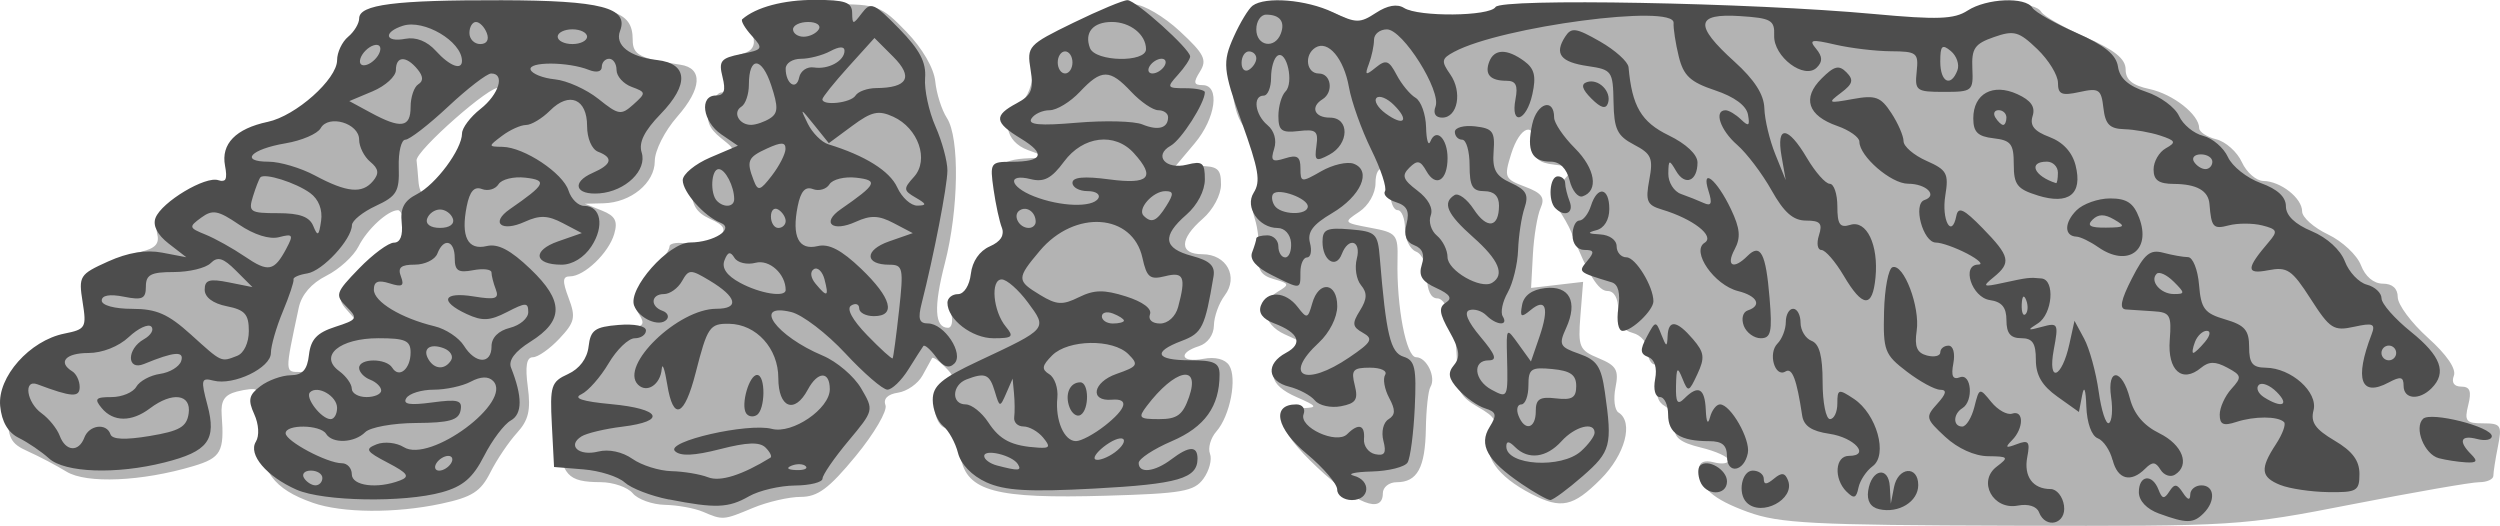
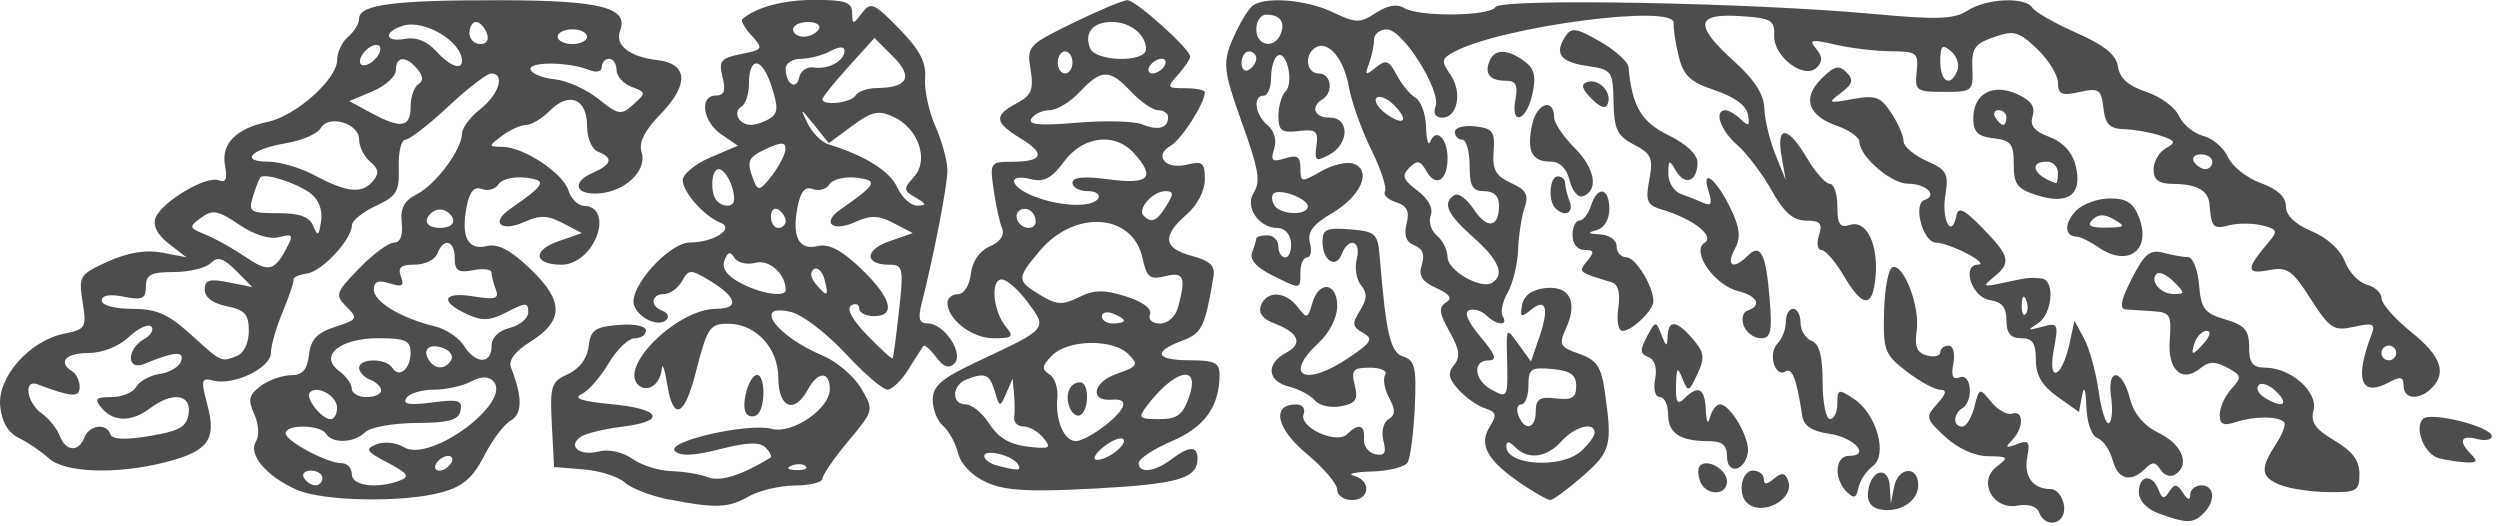
<svg xmlns="http://www.w3.org/2000/svg" xmlns:ns1="http://www.inkscape.org/namespaces/inkscape" xmlns:ns2="http://sodipodi.sourceforge.net/DTD/sodipodi-0.dtd" width="89.943mm" height="18.92mm" viewBox="0 0 89.943 18.92" version="1.1" id="svg84" ns1:version="0.92.4 (unknown)" ns2:docname="Farm-Normal.svg">
  <defs id="defs78" />
  <ns2:namedview id="base" pagecolor="#ffffff" bordercolor="#666666" borderopacity="1.0" ns1:pageopacity="0.0" ns1:pageshadow="2" ns1:zoom="1.4" ns1:cx="250.9483" ns1:cy="-76.712774" ns1:document-units="mm" ns1:current-layer="layer1" showgrid="false" fit-margin-top="0" fit-margin-left="0" fit-margin-right="0" fit-margin-bottom="0" ns1:window-width="1600" ns1:window-height="810" ns1:window-x="0" ns1:window-y="33" ns1:window-maximized="1" />
  <g ns1:label="Layer 1" ns1:groupmode="layer" id="layer1" transform="translate(106.084,-109.616)">
-     <path style="fill:#b3b3b3;stroke-width:0.265" d="m -43.196,128.038 c -1.283,-0.469 -1.746,-0.883 -1.754,-1.566 -0.003,-0.232 0.186,-0.312 0.525,-0.223 0.291,0.076 0.529,0.042 0.529,-0.075 0,-0.117 -0.446,-0.322 -0.992,-0.455 -0.751,-0.183 -0.981,-0.365 -0.944,-0.754 0.026,-0.282 -0.133,-0.613 -0.353,-0.737 -0.266,-0.149 -0.347,-0.437 -0.241,-0.86 0.09,-0.36 0.043,-0.636 -0.11,-0.636 -0.148,0 -0.27,-0.224 -0.27,-0.498 0,-0.276 -0.236,-0.56 -0.529,-0.637 -0.358,-0.093 -0.529,-0.361 -0.529,-0.825 0,-0.424 -0.147,-0.686 -0.384,-0.686 -0.334,0 -0.686,-0.57 -1.305,-2.117 -0.087,-0.218 -0.304,-0.598 -0.48,-0.844 -0.261,-0.364 -0.232,-0.546 0.154,-0.972 0.463,-0.511 0.455,-0.527 -0.276,-0.611 -0.585,-0.067 -0.746,-0.218 -0.73,-0.681 0.032,-0.904 -0.517,-0.711 -0.831,0.292 -0.263,0.842 -0.238,0.903 0.497,1.18 0.61,0.23 0.729,0.393 0.562,0.766 -0.117,0.261 -0.242,1.014 -0.278,1.675 l -0.065,1.201 0.936,-0.109 0.936,-0.109 -0.097,1.218 c -0.09,1.128 -0.041,1.241 0.657,1.53 0.64,0.265 0.731,0.424 0.605,1.053 -0.082,0.408 -0.033,0.812 0.108,0.899 0.554,0.342 0.238,1.521 -0.644,2.402 -0.99,0.99 -1.42,1.082 -2.488,0.53 -1.243,-0.643 -1.764,-1.396 -1.447,-2.091 0.241,-0.528 0.178,-0.663 -0.488,-1.045 -0.607,-0.349 -0.761,-0.618 -0.747,-1.31 0.027,-1.372 -0.306,-2.592 -0.707,-2.592 -0.228,0 -0.367,-0.289 -0.367,-0.765 0,-0.436 -0.171,-0.831 -0.397,-0.918 -0.218,-0.084 -0.397,-0.454 -0.397,-0.822 0,-0.368 -0.119,-0.67 -0.265,-0.67 -0.146,0 -0.265,-0.291 -0.265,-0.646 0,-0.355 -0.119,-0.719 -0.265,-0.809 -0.149,-0.092 -0.265,0.119 -0.265,0.481 0,0.372 -0.248,0.809 -0.586,1.034 -0.576,0.383 -0.57,0.392 0.407,0.575 0.94,0.176 0.992,0.238 0.971,1.165 -0.037,1.671 0.312,3.492 0.669,3.492 0.381,0 0.729,0.725 0.514,1.072 -0.078,0.127 -0.152,0.801 -0.163,1.497 -0.023,1.406 -0.308,1.928 -1.051,1.928 -0.273,0 -0.497,0.179 -0.497,0.397 0,0.763 -0.957,0.387 -2.354,-0.925 -1.469,-1.379 -1.637,-2.099 -0.499,-2.139 0.521,-0.019 0.486,-0.073 -0.256,-0.398 -0.997,-0.436 -1.098,-0.972 -0.29,-1.537 l 0.57,-0.399 -0.702,-0.32 c -0.802,-0.365 -0.922,-1.137 -0.239,-1.54 0.421,-0.249 0.407,-0.289 -0.149,-0.445 -0.465,-0.131 -0.596,-0.338 -0.547,-0.864 0.035,-0.381 -0.029,-0.972 -0.142,-1.314 -0.118,-0.355 -0.094,-0.735 0.056,-0.885 0.268,-0.268 -0.049,-1.921 -0.472,-2.462 -0.476,-0.608 -0.57,-2.466 -0.164,-3.251 0.635,-1.227 2.022,-1.48 3.708,-0.676 0.837,0.399 0.975,0.401 1.552,0.023 0.412,-0.27 0.765,-0.332 1.009,-0.178 0.519,0.329 2.987,0.306 3.323,-0.03 0.332,-0.332 9.446,-0.177 13.589,0.231 2.304,0.227 2.878,0.209 3.364,-0.106 0.684,-0.443 2.084,-0.504 2.333,-0.101 0.095,0.153 0.816,0.563 1.603,0.911 1.035,0.458 1.431,0.777 1.431,1.156 0,0.376 0.242,0.575 0.86,0.707 0.846,0.181 1.786,0.921 1.786,1.406 0,0.136 0.277,0.317 0.616,0.402 0.339,0.085 0.753,0.455 0.92,0.822 0.167,0.367 0.515,0.672 0.773,0.676 0.624,0.011 1.395,0.617 1.395,1.096 0,0.212 0.419,0.585 0.932,0.829 0.513,0.244 1.045,0.743 1.184,1.107 0.154,0.406 0.459,0.663 0.788,0.663 0.343,0 0.536,0.174 0.536,0.486 0,0.267 0.488,0.924 1.085,1.46 0.677,0.608 1.028,1.121 0.934,1.366 -0.094,0.245 0.007,0.392 0.267,0.392 0.313,0 0.376,0.165 0.251,0.661 -0.146,0.581 -0.081,0.661 0.534,0.661 0.642,0 0.686,0.068 0.534,0.827 -0.091,0.455 -0.165,0.931 -0.165,1.058 0,0.127 -0.228,0.232 -0.507,0.232 -0.279,0 -2.332,0.357 -4.564,0.794 -3.998,0.782 -4.178,0.793 -12.26,0.771 -7.159,-0.02 -8.365,-0.083 -9.487,-0.493 z m -37.609,-0.013 c -0.291,-0.125 -0.902,-0.236 -1.357,-0.246 -0.455,-0.01 -0.976,-0.197 -1.157,-0.415 -0.181,-0.218 -0.702,-0.399 -1.157,-0.401 -1.188,-0.006 -1.395,-0.233 -1.558,-1.714 -0.155,-1.406 0.116,-2.251 0.722,-2.251 0.207,0 0.407,-0.321 0.454,-0.728 0.073,-0.631 0.215,-0.738 1.068,-0.809 0.882,-0.073 0.953,-0.132 0.681,-0.568 -0.25,-0.401 -0.179,-0.634 0.404,-1.328 0.389,-0.463 0.708,-0.948 0.708,-1.079 0,-0.131 0.334,-0.171 0.742,-0.089 0.475,0.095 0.855,0.013 1.056,-0.23 0.253,-0.305 0.187,-0.436 -0.346,-0.679 -0.493,-0.225 -0.659,-0.504 -0.659,-1.108 0,-0.486 0.158,-0.857 0.397,-0.932 1.308,-0.408 1.276,-0.367 0.655,-0.87 -0.432,-0.35 -0.54,-0.632 -0.406,-1.056 0.101,-0.318 0.295,-0.579 0.43,-0.579 0.136,0 0.247,-0.284 0.247,-0.631 0,-0.401 0.186,-0.679 0.512,-0.764 0.351,-0.092 0.47,-0.294 0.379,-0.642 -0.188,-0.719 0.88,-1.138 2.904,-1.138 1.564,0 1.705,0.054 2.612,0.992 0.576,0.597 0.99,1.308 1.038,1.786 0.044,0.437 0.232,1.029 0.419,1.316 0.463,0.713 0.426,3.298 -0.074,5.227 -0.407,1.571 -0.37,2.321 0.115,2.321 0.136,0 0.186,-0.238 0.11,-0.529 -0.096,-0.368 -0.008,-0.529 0.289,-0.529 0.279,0 0.428,-0.228 0.428,-0.655 0,-0.397 0.247,-0.817 0.626,-1.066 0.575,-0.377 0.607,-0.511 0.396,-1.643 -0.254,-1.357 -0.072,-1.636 1.095,-1.68 l 0.661,-0.025 -0.728,-0.266 c -0.838,-0.306 -0.981,-1.169 -0.279,-1.682 0.261,-0.191 0.455,-0.701 0.463,-1.22 0.012,-0.718 0.131,-0.908 0.61,-0.976 0.327,-0.046 0.595,-0.201 0.595,-0.344 0,-0.336 1.657,-1.029 2.439,-1.019 0.332,0.004 1.068,0.438 1.635,0.965 0.88,0.817 0.986,1.03 0.725,1.448 -0.247,0.395 -0.229,0.49 0.093,0.49 0.637,0 0.474,1.193 -0.286,2.096 l -0.685,0.814 h 0.817 c 0.696,0 0.817,0.099 0.817,0.663 0,0.378 -0.285,0.911 -0.661,1.238 -0.843,0.733 -0.847,1.273 -0.009,1.273 0.871,0 1.31,0.813 0.801,1.485 -0.208,0.275 -0.382,0.759 -0.387,1.077 -0.005,0.34 -0.226,0.646 -0.538,0.745 -0.775,0.246 -0.646,0.611 0.16,0.456 0.423,-0.081 0.781,0.01 0.926,0.235 0.296,0.461 0.034,1.818 -0.46,2.379 -0.206,0.234 -0.309,0.594 -0.229,0.801 0.079,0.207 -0.027,0.611 -0.236,0.898 -0.334,0.458 -0.762,0.533 -3.504,0.612 -3.98,0.115 -5.001,-0.156 -5.233,-1.39 -0.093,-0.494 -0.344,-0.966 -0.558,-1.048 -0.506,-0.194 -0.506,-1.461 2.64e-4,-1.655 0.341,-0.131 0.34,-0.2 -0.013,-0.552 -0.221,-0.221 -0.427,-0.359 -0.456,-0.305 -0.029,0.054 -0.185,0.336 -0.345,0.627 -0.16,0.291 -0.556,0.568 -0.88,0.616 -0.37,0.055 -0.537,0.221 -0.45,0.449 0.076,0.199 -0.405,1.023 -1.071,1.831 -0.962,1.169 -1.367,1.469 -1.979,1.469 -0.423,0 -1.197,0.179 -1.72,0.397 -1.067,0.446 -1.08,0.447 -1.811,0.132 z m -14.023,-0.319 c -1.421,-0.497 -1.891,-1.138 -1.925,-2.625 -0.017,-0.742 -0.072,-1.39 -0.123,-1.441 -0.051,-0.051 -0.36,-0.022 -0.688,0.064 -0.447,0.117 -0.583,0.329 -0.544,0.849 0.099,1.317 -0.021,1.534 -1.02,1.833 -1.85,0.553 -3.844,0.64 -4.564,0.199 -0.364,-0.223 -0.989,-0.552 -1.389,-0.731 -0.633,-0.283 -0.728,-0.476 -0.728,-1.478 0,-0.922 0.155,-1.308 0.773,-1.926 0.468,-0.468 1.052,-0.773 1.478,-0.773 0.674,0 0.697,-0.046 0.529,-1.041 -0.161,-0.956 -0.114,-1.072 0.572,-1.418 0.411,-0.207 1.064,-0.453 1.451,-0.545 0.52,-0.124 0.67,-0.296 0.575,-0.658 -0.161,-0.615 1.287,-1.894 2.145,-1.894 0.494,0 0.582,-0.115 0.484,-0.629 -0.132,-0.692 0.719,-1.488 1.591,-1.488 0.67,0 2.571,-1.574 2.571,-2.129 0,-0.249 0.179,-0.601 0.397,-0.782 0.218,-0.181 0.397,-0.479 0.397,-0.661 0,-0.499 1.29,-0.663 5.126,-0.654 3.702,0.009 4.399,0.211 4.399,1.272 0,0.543 0.249,0.673 1.717,0.895 0.817,0.123 0.772,0.859 -0.115,1.869 -0.451,0.514 -0.808,1.22 -0.808,1.598 0,0.787 -0.859,1.493 -1.845,1.518 l -0.669,0.017 0.614,0.246 c 0.479,0.192 0.576,0.377 0.44,0.843 -0.198,0.681 -1.077,1.523 -1.589,1.523 -0.272,0 -0.282,0.165 -0.048,0.785 0.26,0.689 0.219,0.867 -0.334,1.455 -0.346,0.369 -0.776,0.67 -0.955,0.67 -0.228,0 -0.282,0.322 -0.182,1.069 0.112,0.837 0.027,1.196 -0.391,1.654 -0.294,0.322 -0.725,0.961 -0.957,1.422 -0.348,0.69 -0.658,0.887 -1.764,1.124 -1.642,0.352 -3.562,0.339 -4.622,-0.032 z m 0.181,-5.436 c 0.067,-0.578 0.238,-0.745 0.834,-0.814 0.726,-0.083 0.735,-0.103 0.284,-0.601 -0.449,-0.497 -0.434,-0.548 0.426,-1.435 0.491,-0.506 1.09,-0.92 1.333,-0.92 0.327,0 0.408,-0.17 0.314,-0.661 -0.07,-0.364 -0.209,-0.661 -0.31,-0.661 -0.363,0 -1.107,0.683 -1.42,1.305 -0.176,0.349 -0.696,0.823 -1.157,1.054 -0.535,0.268 -0.893,0.681 -0.992,1.147 -0.507,2.377 -0.509,2.315 0.062,2.315 0.394,0 0.564,-0.198 0.625,-0.728 z m 4.317,-5.825 c 0.393,-0.289 0.926,-1.319 0.926,-1.791 0,-0.227 0.327,-0.695 0.728,-1.039 0.4,-0.344 0.64,-0.714 0.533,-0.821 -0.204,-0.204 -3,2.254 -2.954,2.597 0.015,0.109 0.044,0.437 0.066,0.728 0.042,0.554 0.256,0.654 0.701,0.327 z" id="path172" ns1:connector-curvature="0" />
    <path style="fill:#4d4d4d;stroke-width:0.265" d="m -32.727,128.044 c -0.082,-0.214 -0.389,-0.31 -0.762,-0.238 -0.893,0.171 -1.458,-0.872 -0.759,-1.402 0.447,-0.339 0.423,-0.367 -0.313,-0.375 -0.482,-0.005 -1.089,-0.28 -1.538,-0.696 -0.707,-0.656 -0.721,-0.711 -0.287,-1.191 0.325,-0.36 0.356,-0.503 0.108,-0.503 -0.191,0 -0.733,-0.294 -1.204,-0.654 -0.801,-0.611 -0.855,-0.753 -0.819,-2.161 0.021,-0.829 0.158,-1.547 0.305,-1.595 0.403,-0.134 0.996,1.426 0.869,2.289 -0.084,0.572 0.008,0.794 0.369,0.888 0.264,0.069 0.481,0.018 0.481,-0.114 0,-0.132 0.133,-0.24 0.295,-0.24 0.169,0 0.243,0.272 0.174,0.637 -0.087,0.456 -0.021,0.599 0.234,0.501 0.419,-0.161 0.502,0.857 0.091,1.111 -0.34,0.21 -0.343,0.661 -0.005,0.661 0.143,0 0.339,-0.318 0.437,-0.707 0.175,-0.696 0.184,-0.699 0.606,-0.178 0.236,0.291 0.575,0.48 0.754,0.42 0.424,-0.141 0.42,0.528 -0.005,0.957 -0.265,0.267 -0.231,0.295 0.171,0.142 0.425,-0.162 0.483,-0.091 0.377,0.461 -0.134,0.699 0.198,1.154 0.84,1.154 0.218,0 0.435,0.268 0.481,0.595 0.094,0.662 -0.66,0.862 -0.9,0.238 z m 4.321,0.05 c -0.448,-0.164 -0.728,-0.46 -0.728,-0.773 0,-0.613 0.482,-0.673 0.707,-0.088 0.13,0.338 0.205,0.351 0.389,0.066 0.186,-0.289 0.275,-0.281 0.488,0.044 0.174,0.265 0.262,0.287 0.265,0.066 0.002,-0.182 0.183,-0.331 0.401,-0.331 0.476,0 0.521,0.564 0.079,1.005 -0.37,0.37 -0.611,0.371 -1.601,0.01 z m -10.07,-0.158 c -0.311,-0.07 -0.45,-0.302 -0.397,-0.661 0.116,-0.786 0.735,-0.907 0.779,-0.153 l 0.036,0.617 0.115,-0.595 c 0.141,-0.731 0.872,-0.795 0.872,-0.075 0,0.594 -0.7,1.026 -1.405,0.867 z m -43.546,-0.35 c -0.639,-0.125 -1.353,-0.401 -1.587,-0.613 -0.234,-0.212 -0.902,-0.423 -1.484,-0.47 l -1.058,-0.086 -0.079,-1.521 c -0.073,-1.401 -0.027,-1.545 0.581,-1.822 0.414,-0.189 0.691,-0.559 0.741,-0.993 0.069,-0.591 0.225,-0.704 1.072,-0.774 0.574,-0.048 0.992,0.036 0.992,0.198 0,0.154 -0.183,0.281 -0.406,0.281 -0.223,0 -0.645,0.406 -0.938,0.902 -0.293,0.496 -0.735,0.998 -0.983,1.114 -0.307,0.144 0.035,0.257 1.076,0.354 1.795,0.168 2.015,0.613 0.4,0.811 -0.623,0.076 -1.284,0.234 -1.468,0.349 -0.527,0.33 -0.097,0.721 0.601,0.546 0.38,-0.096 0.87,0.009 1.233,0.264 0.331,0.232 0.963,0.43 1.403,0.441 0.441,0.01 1.034,0.11 1.319,0.221 0.435,0.17 1.22,-0.078 2.243,-0.707 0.063,-0.039 -0.016,-0.201 -0.176,-0.361 -0.211,-0.211 -0.66,-0.196 -1.638,0.055 -0.936,0.24 -1.432,0.261 -1.624,0.069 -0.345,-0.345 2.624,-1.024 3.488,-0.798 0.741,0.194 2.084,-0.726 2.084,-1.426 0,-0.665 -0.434,-0.655 -0.794,0.018 -0.474,0.886 -1.058,0.654 -1.058,-0.421 0,-1.065 -0.791,-1.937 -1.77,-1.952 -0.7,-0.011 -0.781,0.107 -1.204,1.763 -0.407,1.59 -0.808,1.754 -1.023,0.419 -0.088,-0.551 -0.178,-0.8 -0.198,-0.554 -0.047,0.561 -0.535,0.881 -0.854,0.561 -0.678,-0.678 1.442,-2.729 2.82,-2.729 0.843,0 0.743,-0.423 -0.24,-1.013 -0.692,-0.415 -0.752,-0.414 -0.998,0.021 -0.144,0.255 -0.435,0.463 -0.646,0.463 -0.47,0 -0.509,0.44 -0.053,0.603 0.182,0.065 0.247,0.209 0.144,0.319 -0.259,0.279 -0.984,-0.036 -1.165,-0.505 -0.233,-0.608 1.237,-2.269 2.013,-2.273 0.861,-0.005 1.62,-0.5 1.091,-0.711 -0.585,-0.233 -1.356,-1.104 -1.356,-1.531 0,-0.216 0.446,-0.584 0.992,-0.817 l 0.992,-0.423 -0.595,-0.406 c -0.674,-0.46 -0.804,-1.4 -0.193,-1.4 0.297,0 0.358,-0.173 0.236,-0.662 -0.146,-0.581 -0.065,-0.683 0.666,-0.829 0.794,-0.159 0.812,-0.189 0.383,-0.662 -0.247,-0.273 -0.4,-0.539 -0.34,-0.591 0.496,-0.433 1.479,-0.696 2.605,-0.696 1.097,0 1.342,0.084 1.349,0.463 0.008,0.436 0.029,0.437 0.353,0.01 0.315,-0.414 0.429,-0.366 1.338,0.564 0.742,0.76 0.978,1.209 0.933,1.776 -0.033,0.417 0.135,1.201 0.374,1.742 0.239,0.541 0.432,1.255 0.429,1.587 -0.004,0.559 -0.491,3.067 -0.925,4.771 -0.143,0.561 -0.092,0.728 0.225,0.728 0.588,0 1.307,1.093 0.949,1.444 -0.195,0.192 -0.395,0.12 -0.656,-0.234 -0.207,-0.28 -0.414,-0.459 -0.459,-0.397 -0.046,0.062 -0.288,0.44 -0.538,0.841 -0.25,0.4 -0.59,0.728 -0.755,0.728 -0.165,0 -0.847,-0.589 -1.515,-1.308 -0.669,-0.719 -1.543,-1.387 -1.943,-1.484 -1.423,-0.344 -0.552,0.861 1.134,1.569 0.504,0.212 1.125,0.741 1.379,1.176 0.463,0.79 0.462,0.792 -0.463,1.899 -0.509,0.61 -0.926,1.216 -0.926,1.348 0,0.132 -0.446,0.244 -0.992,0.249 -0.546,0.005 -1.29,0.18 -1.654,0.388 -0.74,0.423 -1.2,0.441 -2.881,0.111 z m 4.926,-1.197 c -0.088,-0.088 -0.316,-0.097 -0.507,-0.021 -0.211,0.085 -0.148,0.147 0.16,0.16 0.279,0.011 0.435,-0.051 0.347,-0.139 z m 3.357,-5.595 c 0.168,-1.535 0.143,-1.654 -0.346,-1.654 -0.899,0 -0.906,-0.528 -0.011,-0.84 l 0.851,-0.297 -0.685,-0.359 c -0.537,-0.282 -0.83,-0.292 -1.362,-0.05 -0.846,0.385 -1.256,0.043 -0.542,-0.452 1.295,-0.897 1.365,-1.04 0.554,-1.133 -0.419,-0.048 -0.852,0.059 -0.962,0.237 -0.11,0.178 -0.378,0.256 -0.595,0.173 -0.278,-0.107 -0.44,0.077 -0.549,0.62 -0.218,1.09 0.035,1.595 0.719,1.431 0.404,-0.097 0.854,0.138 1.56,0.812 1.095,1.047 1.275,1.708 0.463,1.708 -0.291,0 -0.529,-0.126 -0.529,-0.28 0,-0.154 -0.129,-0.2 -0.288,-0.102 -0.18,0.111 0.037,0.512 0.577,1.07 0.476,0.491 0.887,0.864 0.914,0.83 0.027,-0.034 0.13,-0.806 0.23,-1.716 z m -4.079,-0.745 c 0,-0.579 -0.585,-1.109 -1.082,-0.979 -0.308,0.081 -0.65,2.5e-4 -0.76,-0.178 -0.149,-0.242 -0.241,-0.219 -0.36,0.091 -0.106,0.277 0.08,0.546 0.558,0.805 0.723,0.393 1.644,0.539 1.644,0.261 z m 1.4,-0.377 c -0.076,-0.289 -0.249,-0.457 -0.385,-0.373 -0.146,0.09 -0.12,0.306 0.062,0.526 0.417,0.503 0.486,0.471 0.322,-0.153 z m -1.4,-2.104 c 0,-0.137 -0.119,-0.323 -0.265,-0.412 -0.146,-0.09 -0.265,0.022 -0.265,0.249 0,0.227 0.119,0.412 0.265,0.412 0.146,0 0.265,-0.112 0.265,-0.249 z m -1.852,-0.788 c 0,-0.458 -0.321,-1.08 -0.557,-1.08 -0.274,0 -0.32,0.886 -0.06,1.147 0.255,0.255 0.617,0.216 0.617,-0.067 z m 6.529,-0.054 c -0.444,-0.258 -0.449,-0.318 -0.059,-0.749 0.551,-0.609 0.156,-1.75 -0.748,-2.162 -0.533,-0.243 -0.776,-0.188 -1.478,0.331 l -0.84,0.621 -0.529,-0.658 c -0.5,-0.621 -0.513,-0.624 -0.23,-0.048 0.165,0.336 0.5,0.672 0.745,0.747 1.321,0.405 2.208,0.96 2.477,1.551 0.166,0.365 0.492,0.66 0.723,0.655 0.347,-0.007 0.337,-0.057 -0.062,-0.289 z m -4.683,-1.748 c 0.005,-0.251 -0.145,-0.256 -0.656,-0.024 -0.706,0.322 -0.759,0.447 -0.488,1.153 0.153,0.398 0.229,0.377 0.656,-0.177 0.265,-0.345 0.485,-0.774 0.488,-0.953 z m -0.559,-1.103 c 0.295,-0.187 0.303,-0.407 0.045,-1.189 -0.342,-1.036 -0.803,-1.052 -0.803,-0.029 0,0.347 -0.121,0.705 -0.269,0.796 -0.329,0.203 -0.084,0.66 0.351,0.655 0.173,-0.002 0.478,-0.107 0.677,-0.233 z m 3.078,-0.821 c 0.09,-0.146 0.424,-0.266 0.743,-0.269 1.138,-0.008 1.348,-0.394 0.614,-1.128 l -0.675,-0.675 -0.937,1.037 c -0.515,0.57 -0.937,1.096 -0.937,1.168 0,0.247 1.027,0.132 1.191,-0.133 z m -1.499,-1.012 c 0.518,0.085 1.103,-0.233 1.103,-0.601 0,-0.163 -0.19,-0.157 -0.512,0.016 -0.281,0.151 -0.758,0.274 -1.058,0.274 -0.301,0 -0.547,0.159 -0.547,0.353 0,0.55 0.386,0.804 0.485,0.32 0.048,-0.238 0.287,-0.401 0.529,-0.361 z m 0.177,-1.37 c 0.09,-0.146 -0.082,-0.265 -0.381,-0.265 -0.3,0 -0.545,0.119 -0.545,0.265 0,0.146 0.172,0.265 0.381,0.265 0.21,0 0.455,-0.119 0.545,-0.265 z m 33.382,17.022 c -0.333,-0.333 -0.176,-1.147 0.22,-1.147 0.218,0 0.397,0.134 0.397,0.297 0,0.216 0.099,0.214 0.366,-0.007 0.28,-0.233 0.399,-0.217 0.508,0.068 0.259,0.675 -0.961,1.32 -1.492,0.789 z m -52.167,-0.459 c -1.082,-0.478 -1.752,-1.266 -1.467,-1.727 0.131,-0.213 0.107,-0.628 -0.058,-0.991 -0.234,-0.514 -0.195,-0.692 0.223,-1.008 0.279,-0.211 0.767,-0.388 1.085,-0.392 0.431,-0.006 0.599,-0.193 0.661,-0.736 0.064,-0.554 0.288,-0.794 0.941,-1.005 0.805,-0.26 0.83,-0.304 0.409,-0.725 -0.421,-0.421 -0.394,-0.504 0.452,-1.377 0.495,-0.511 1.06,-0.928 1.255,-0.928 0.228,0 0.328,-0.255 0.279,-0.713 -0.056,-0.528 0.086,-0.796 0.549,-1.032 0.68,-0.347 1.619,-1.612 1.622,-2.186 9.59e-4,-0.197 0.299,-0.593 0.663,-0.879 0.668,-0.525 0.895,-1.276 0.386,-1.276 -0.152,0 -0.849,0.536 -1.549,1.191 -0.7,0.655 -1.393,1.191 -1.54,1.191 -0.147,0 -0.254,0.446 -0.237,0.992 0.027,0.872 -0.073,1.04 -0.824,1.389 -0.47,0.218 -0.857,0.53 -0.86,0.692 -0.01,0.52 -1.057,1.651 -1.609,1.738 -0.294,0.046 -0.516,0.143 -0.493,0.216 0.023,0.073 -0.151,0.593 -0.386,1.157 -0.235,0.563 -0.428,1.234 -0.428,1.489 0,0.537 -1.344,1.183 -2.068,0.994 -0.439,-0.115 -0.459,-0.033 -0.217,0.874 0.337,1.263 0.031,1.674 -1.544,2.071 -1.734,0.437 -3.584,0.372 -4.155,-0.146 -0.267,-0.242 -0.753,-0.572 -1.079,-0.734 -0.396,-0.196 -0.621,-0.579 -0.677,-1.151 -0.101,-1.045 1.062,-2.356 2.313,-2.606 0.765,-0.153 0.8,-0.215 0.653,-1.136 -0.149,-0.934 -0.112,-0.994 0.917,-1.458 0.716,-0.323 1.363,-0.429 1.944,-0.318 l 0.871,0.166 -0.637,-0.493 c -0.407,-0.315 -0.577,-0.648 -0.472,-0.922 0.221,-0.575 1.81,-1.526 2.265,-1.355 0.264,0.1 0.328,-0.042 0.236,-0.522 -0.15,-0.785 0.385,-1.335 1.537,-1.579 1.011,-0.214 2.495,-1.535 2.495,-2.22 0,-0.281 0.179,-0.66 0.397,-0.841 0.218,-0.181 0.397,-0.479 0.397,-0.661 0,-0.499 1.29,-0.663 5.126,-0.654 3.584,0.009 4.581,0.268 4.259,1.106 -0.195,0.509 0.344,0.933 1.328,1.045 1.117,0.126 1.168,0.875 0.133,1.943 -0.59,0.608 -0.796,1.026 -0.683,1.383 0.203,0.639 -0.579,1.397 -1.519,1.472 -0.868,0.069 -1.022,-0.395 -0.245,-0.736 0.693,-0.304 0.756,-0.547 0.198,-0.761 -0.228,-0.087 -0.397,-0.482 -0.397,-0.926 0,-0.98 -0.64,-1.249 -1.329,-0.56 -0.288,0.288 -0.679,0.523 -0.869,0.523 -0.19,0 -0.577,0.175 -0.86,0.388 -0.507,0.383 -0.507,0.389 0.016,0.398 0.774,0.014 2.174,0.944 2.375,1.577 0.096,0.301 0.348,0.547 0.561,0.547 0.605,0 0.737,0.732 0.261,1.457 -0.263,0.402 -0.682,0.659 -1.072,0.659 -0.994,0 -1.069,-0.51 -0.124,-0.84 l 0.851,-0.297 -0.685,-0.359 c -0.537,-0.282 -0.83,-0.292 -1.362,-0.05 -0.846,0.385 -1.256,0.043 -0.542,-0.452 1.295,-0.897 1.365,-1.04 0.554,-1.133 -0.419,-0.048 -0.852,0.059 -0.962,0.237 -0.11,0.178 -0.378,0.256 -0.595,0.173 -0.278,-0.107 -0.44,0.077 -0.549,0.62 -0.218,1.09 0.035,1.595 0.719,1.431 0.405,-0.097 0.857,0.14 1.574,0.826 1.207,1.153 1.205,1.858 -0.005,2.617 -0.556,0.349 -0.796,0.671 -0.694,0.93 0.414,1.047 0.412,1.666 -0.007,1.901 -0.24,0.134 -0.673,0.708 -0.962,1.276 -0.403,0.79 -0.758,1.096 -1.519,1.307 -1.373,0.381 -4.27,0.33 -5.227,-0.092 z m 0.926,-0.423 c 0,-0.146 -0.186,-0.265 -0.412,-0.265 -0.227,0 -0.339,0.119 -0.249,0.265 0.09,0.146 0.276,0.265 0.412,0.265 0.137,0 0.249,-0.119 0.249,-0.265 z m 2.791,0.091 c 0.368,-0.141 0.286,-0.261 -0.441,-0.641 -0.782,-0.408 -0.832,-0.491 -0.396,-0.662 0.274,-0.107 0.712,-0.061 0.975,0.103 0.943,0.589 3.95,-1.644 3.211,-2.384 -0.171,-0.171 -0.446,-0.161 -0.801,0.028 -0.297,0.159 -0.898,0.289 -1.336,0.289 -0.438,0 -0.88,0.137 -0.984,0.305 -0.136,0.22 0.122,0.263 0.925,0.155 0.942,-0.126 1.1,-0.082 1.027,0.29 -0.068,0.347 -0.404,0.441 -1.597,0.448 -0.831,0.004 -1.656,0.153 -1.833,0.331 -0.39,0.39 -1.182,0.423 -1.408,0.058 -0.206,-0.333 -1.455,-0.35 -1.455,-0.019 0,0.282 1.495,1.078 2.025,1.078 0.196,0 0.356,0.179 0.356,0.397 0,0.418 0.917,0.536 1.733,0.223 z m 1.839,-0.62 c 0.09,-0.146 0.044,-0.265 -0.101,-0.265 -0.146,0 -0.338,0.119 -0.428,0.265 -0.09,0.146 -0.044,0.265 0.101,0.265 0.146,0 0.338,-0.119 0.428,-0.265 z m -13.193,-0.926 c 0.175,-0.456 0.8,-0.533 0.939,-0.116 0.063,0.188 0.53,0.208 1.411,0.061 1.079,-0.18 1.333,-0.327 1.402,-0.81 0.1,-0.701 -0.589,-0.792 -1.392,-0.185 -0.658,0.498 -1.318,0.495 -1.735,-0.008 -0.278,-0.335 -0.224,-0.397 0.351,-0.397 0.374,0 0.776,-0.167 0.892,-0.371 0.116,-0.204 0.5,-0.413 0.852,-0.463 0.352,-0.05 0.696,-0.258 0.763,-0.462 0.123,-0.372 -0.251,-0.343 -1.338,0.105 -0.626,0.258 -0.628,-0.541 -0.002,-0.891 0.253,-0.142 0.372,-0.347 0.264,-0.455 -0.108,-0.108 -0.472,0.061 -0.809,0.377 -0.363,0.341 -0.953,0.574 -1.454,0.574 -0.821,0 -1.111,0.332 -0.578,0.661 0.146,0.09 0.265,0.343 0.265,0.563 0,0.385 -0.286,0.366 -1.521,-0.098 -0.512,-0.192 -0.39,0.653 0.15,1.042 0.264,0.19 0.558,0.554 0.653,0.809 0.212,0.568 0.682,0.603 0.887,0.066 z m 9.092,-1.067 c 0,-0.427 -0.704,-0.831 -0.975,-0.56 -0.188,0.188 0.409,0.965 0.743,0.965 0.128,0 0.232,-0.182 0.232,-0.405 z m 1.587,-0.625 c 0,-0.13 -0.179,-0.305 -0.397,-0.389 -0.218,-0.084 -0.397,-0.275 -0.397,-0.425 0,-0.353 0.976,-0.356 1.193,-0.004 0.243,0.393 0.659,0.046 0.659,-0.549 0,-0.43 -0.188,-0.514 -1.158,-0.514 -1.396,0 -2.157,0.637 -1.411,1.182 0.249,0.182 0.453,0.467 0.453,0.633 0,0.166 0.238,0.302 0.529,0.302 0.291,0 0.529,-0.106 0.529,-0.236 z m 2.515,-1.089 c 0.091,-0.147 -0.027,-0.34 -0.26,-0.43 -0.507,-0.194 -0.789,0.02 -0.545,0.414 0.22,0.355 0.591,0.363 0.806,0.016 z m -7.696,-0.159 c 0.242,-0.093 0.419,-0.469 0.419,-0.893 0,-0.602 -0.141,-0.761 -0.794,-0.891 -0.497,-0.099 -0.794,-0.322 -0.794,-0.595 0,-0.351 0.168,-0.403 0.859,-0.265 l 0.859,0.172 -0.591,-0.591 c -0.463,-0.463 -0.661,-0.522 -0.912,-0.271 -0.176,0.176 -0.773,0.32 -1.326,0.32 -0.825,0 -1.005,0.094 -1.005,0.523 0,0.44 -0.126,0.497 -0.794,0.364 -0.506,-0.101 -0.794,-0.051 -0.794,0.139 0,0.172 0.46,0.298 1.092,0.298 0.877,0 1.295,0.183 2.117,0.926 1.127,1.018 1.071,0.993 1.663,0.765 z m 9.15,-0.34 c 0,-0.313 0.248,-0.563 0.661,-0.666 0.364,-0.091 0.661,-0.345 0.661,-0.565 0,-0.354 -0.085,-0.355 -0.762,-0.005 -0.619,0.32 -0.891,0.334 -1.453,0.073 -0.995,-0.462 -0.854,-0.813 0.254,-0.633 0.781,0.127 0.922,0.082 0.794,-0.252 -0.086,-0.223 -0.156,-0.498 -0.156,-0.612 0,-0.113 -0.298,-0.149 -0.661,-0.08 -0.537,0.103 -0.661,0.021 -0.661,-0.434 0,-0.645 -0.4,-0.749 -0.625,-0.163 -0.084,0.218 -0.45,0.397 -0.814,0.397 -0.5,0 -0.621,0.104 -0.497,0.427 0.13,0.34 0.047,0.39 -0.405,0.247 -0.415,-0.132 -0.569,-0.07 -0.569,0.227 0,0.435 0.986,1.028 2.184,1.316 0.401,0.096 0.876,0.41 1.056,0.699 0.415,0.665 0.994,0.678 0.994,0.023 z m -7.38,-3.522 c 0.263,-0.492 0.234,-0.537 -0.263,-0.407 -0.342,0.09 -0.901,-0.086 -1.441,-0.453 -0.757,-0.514 -0.951,-0.549 -1.362,-0.248 -0.453,0.331 -0.445,0.365 0.155,0.608 0.349,0.141 0.984,0.496 1.412,0.787 0.851,0.58 1.057,0.541 1.5,-0.287 z m 0.856,-1.994 c -0.513,-0.375 -1.642,-0.731 -1.791,-0.564 -0.048,0.054 -0.169,0.366 -0.27,0.693 -0.169,0.55 -0.101,0.595 0.901,0.595 0.785,0 1.136,0.128 1.272,0.463 0.157,0.387 0.203,0.357 0.281,-0.184 0.059,-0.405 -0.088,-0.78 -0.394,-1.004 z m 5.134,0.923 c -0.061,-0.182 -0.269,-0.331 -0.463,-0.331 -0.194,0 -0.402,0.149 -0.463,0.331 -0.066,0.197 0.122,0.331 0.463,0.331 0.341,0 0.529,-0.134 0.463,-0.331 z m -2.873,-1.354 c 0.228,-0.275 0.204,-0.441 -0.1,-0.694 -0.22,-0.183 -0.4,-0.542 -0.4,-0.798 0,-0.589 -1.101,-0.915 -1.384,-0.41 -0.112,0.201 -0.68,0.445 -1.261,0.543 -1.255,0.212 -1.67,0.661 -0.612,0.662 0.409,2.3e-4 1.16,0.224 1.669,0.497 1.146,0.614 1.699,0.667 2.088,0.199 z m 1.352,-2.665 c 0,-0.355 0.125,-0.723 0.277,-0.817 0.19,-0.117 0.179,-0.29 -0.032,-0.545 -0.408,-0.492 -0.774,-0.475 -0.774,0.036 0,0.225 -0.377,0.568 -0.838,0.762 l -0.838,0.352 0.772,0.418 c 1.086,0.588 1.433,0.538 1.433,-0.207 z m 7.953,-0.723 c -0.299,-0.111 -0.544,-0.384 -0.544,-0.607 0,-0.223 -0.119,-0.405 -0.265,-0.405 -0.146,0 -0.265,0.132 -0.265,0.293 0,0.173 -0.19,0.217 -0.463,0.108 -0.746,-0.298 -2.194,-0.304 -2.098,-0.009 0.048,0.148 0.441,0.305 0.873,0.348 0.432,0.043 1.137,0.361 1.567,0.705 0.726,0.582 0.816,0.596 1.26,0.197 0.459,-0.413 0.457,-0.437 -0.066,-0.631 z m -9.061,-1.26 c 0.066,-0.198 -0.033,-0.298 -0.232,-0.232 -0.191,0.064 -0.399,0.272 -0.463,0.463 -0.066,0.198 0.033,0.298 0.232,0.232 0.191,-0.064 0.399,-0.272 0.463,-0.463 z m 2.956,0.314 c -0.014,-0.695 -1.366,-1.494 -2.123,-1.254 -0.721,0.229 -0.653,0.611 0.084,0.47 0.384,-0.073 0.783,0.084 1.099,0.434 0.5,0.552 0.947,0.719 0.94,0.35 z m 0.893,-0.992 c -0.084,-0.218 -0.259,-0.397 -0.389,-0.397 -0.13,0 -0.236,0.179 -0.236,0.397 0,0.218 0.175,0.397 0.389,0.397 0.237,0 0.329,-0.155 0.236,-0.397 z m 3.608,0.132 c 0,-0.146 -0.238,-0.265 -0.529,-0.265 -0.291,0 -0.529,0.119 -0.529,0.265 0,0.146 0.238,0.265 0.529,0.265 0.291,0 0.529,-0.119 0.529,-0.265 z m 26.988,16.294 c 0,-0.206 -0.495,-0.786 -1.1,-1.289 -1.098,-0.912 -1.279,-1.776 -0.372,-1.776 0.22,0 0.337,0.156 0.263,0.35 -0.181,0.472 1.186,1.102 1.567,0.721 0.408,-0.408 0.647,-0.338 0.605,0.176 -0.02,0.249 0.162,0.494 0.406,0.545 0.338,0.07 0.407,-0.044 0.293,-0.48 -0.084,-0.322 -0.005,-0.661 0.18,-0.775 0.254,-0.157 0.26,-0.335 0.026,-0.772 -0.167,-0.313 -0.232,-0.685 -0.144,-0.827 0.089,-0.144 -0.152,-0.259 -0.546,-0.259 -0.612,0 -0.685,0.084 -0.547,0.631 0.13,0.52 0.043,0.653 -0.499,0.757 -0.361,0.069 -0.782,-0.025 -0.934,-0.208 -0.152,-0.184 -0.57,-0.407 -0.928,-0.497 -0.789,-0.198 -0.847,-0.823 -0.114,-1.216 0.624,-0.334 0.468,-0.723 -0.425,-1.062 -0.416,-0.158 -0.578,-0.378 -0.475,-0.645 0.208,-0.543 0.884,-0.514 1.322,0.058 0.332,0.432 0.367,0.424 0.523,-0.132 0.235,-0.835 0.9,-0.76 0.9,0.102 0,0.404 -0.278,0.955 -0.661,1.31 -1.311,1.215 -0.493,1.612 1.095,0.532 0.81,-0.55 0.875,-0.669 0.488,-0.886 -0.381,-0.213 -0.397,-0.332 -0.105,-0.798 0.259,-0.415 0.269,-0.637 0.038,-0.914 -0.167,-0.201 -0.235,-0.628 -0.152,-0.948 0.172,-0.658 -0.297,-0.804 -0.541,-0.168 -0.208,0.543 -0.692,0.232 -0.692,-0.445 0,-0.45 0.149,-0.517 0.992,-0.447 0.925,0.076 0.997,0.145 1.068,1.008 0.229,2.783 0.382,3.424 0.855,3.573 0.412,0.131 0.471,0.399 0.404,1.834 -0.043,0.924 -0.16,1.812 -0.259,1.973 -0.1,0.161 -0.68,0.307 -1.29,0.323 -0.61,0.017 -0.901,0.085 -0.646,0.152 0.638,0.167 0.585,0.876 -0.066,0.876 -0.291,0 -0.529,-0.169 -0.529,-0.375 z m 6.612,-0.22 c -1.218,-0.83 -1.529,-1.391 -1.128,-2.034 0.271,-0.434 0.245,-0.539 -0.165,-0.669 -0.268,-0.085 -0.698,-0.387 -0.955,-0.672 -0.364,-0.402 -0.4,-0.6 -0.161,-0.887 0.237,-0.286 0.2,-0.559 -0.162,-1.201 -0.37,-0.656 -0.398,-0.876 -0.131,-1.044 0.244,-0.154 0.148,-0.3 -0.348,-0.526 -0.518,-0.236 -0.645,-0.442 -0.518,-0.841 0.113,-0.356 0.026,-0.583 -0.267,-0.695 -0.3,-0.115 -0.387,-0.355 -0.282,-0.774 0.114,-0.456 0.019,-0.65 -0.381,-0.777 -0.293,-0.093 -0.472,-0.269 -0.396,-0.391 0.075,-0.122 -0.147,-0.798 -0.494,-1.502 -0.347,-0.704 -0.708,-1.715 -0.802,-2.246 -0.183,-1.031 -0.751,-1.703 -1.204,-1.423 -0.418,0.258 -0.331,0.933 0.121,0.933 0.445,0 0.541,0.673 0.132,0.926 -0.447,0.277 -0.293,0.661 0.265,0.661 0.714,0 0.7,0.948 -0.02,1.334 -0.489,0.262 -0.54,0.227 -0.463,-0.321 0.074,-0.532 -0.013,-0.604 -0.641,-0.53 -0.613,0.072 -0.728,-0.014 -0.728,-0.542 0,-0.345 0.115,-0.743 0.256,-0.883 0.309,-0.309 0.046,-1.492 -0.286,-1.287 -0.129,0.08 -0.234,0.436 -0.234,0.791 0,0.355 -0.119,0.646 -0.265,0.646 -0.404,0 -0.315,0.687 0.138,1.063 0.243,0.202 0.338,0.54 0.238,0.852 -0.137,0.432 -0.072,0.489 0.391,0.342 0.439,-0.139 0.555,-0.064 0.555,0.358 0,0.512 0.032,0.516 0.749,0.105 0.412,-0.236 0.939,-0.357 1.17,-0.268 0.66,0.253 0.257,1.165 -0.786,1.78 -0.69,0.407 -0.892,0.679 -0.79,1.068 0.075,0.287 0.028,0.521 -0.104,0.521 -0.132,0 -0.24,0.238 -0.24,0.529 0,0.637 0.027,0.634 -1.035,0.104 -0.56,-0.28 -0.801,-0.559 -0.702,-0.815 0.082,-0.215 0.15,-0.44 0.15,-0.501 0,-0.061 0.179,-0.111 0.397,-0.111 0.218,0 0.397,0.179 0.397,0.397 0,0.218 0.112,0.397 0.248,0.397 0.136,0 0.23,-0.238 0.208,-0.529 -0.023,-0.301 -0.23,-0.529 -0.48,-0.529 -0.679,0 -1.191,-0.751 -0.865,-1.268 0.258,-0.41 0.189,-0.818 -0.439,-2.568 -0.662,-1.848 -0.688,-2.128 -0.278,-3.043 0.228,-0.509 0.534,-1.014 0.679,-1.12 0.461,-0.339 1.933,-0.218 2.885,0.236 0.837,0.399 0.975,0.401 1.552,0.023 0.412,-0.27 0.765,-0.332 1.009,-0.178 0.523,0.331 3.085,0.306 3.294,-0.032 0.199,-0.323 9.201,-0.157 13.618,0.251 2.286,0.211 2.882,0.189 3.364,-0.123 0.684,-0.443 2.084,-0.504 2.333,-0.101 0.095,0.153 0.806,0.559 1.582,0.902 1.021,0.451 1.434,0.788 1.497,1.22 0.061,0.413 0.374,0.691 1.014,0.902 0.509,0.168 1.041,0.558 1.181,0.868 0.14,0.309 0.531,0.632 0.869,0.716 0.338,0.085 0.739,0.428 0.891,0.763 0.153,0.335 0.684,0.756 1.182,0.936 0.602,0.218 0.904,0.497 0.904,0.835 0,0.331 0.323,0.644 0.928,0.896 0.553,0.231 1.035,0.67 1.194,1.087 0.146,0.385 0.503,0.762 0.792,0.837 0.289,0.076 0.526,0.297 0.526,0.491 0,0.194 0.476,0.736 1.058,1.204 1.083,0.871 1.302,1.471 0.741,2.032 -0.445,0.445 -1.005,0.396 -1.005,-0.089 0,-0.326 -0.106,-0.349 -0.535,-0.12 -1.008,0.539 -1.239,-0.108 -0.617,-1.728 0.148,-0.385 0.055,-0.425 -0.63,-0.275 -0.735,0.161 -0.868,0.076 -1.561,-1.003 -0.675,-1.051 -0.842,-1.164 -1.526,-1.031 -0.81,0.157 -0.805,-0.054 0.028,-1.027 0.324,-0.379 0.294,-0.45 -0.247,-0.586 -0.339,-0.085 -0.88,-0.085 -1.203,-9e-4 -0.559,0.146 -0.626,0.072 -0.693,-0.768 -0.039,-0.482 -0.458,-0.719 -1.283,-0.724 -0.544,-0.003 -0.728,-0.135 -0.728,-0.52 0,-0.284 0.198,-0.627 0.44,-0.762 0.383,-0.214 0.357,-0.273 -0.198,-0.457 -0.351,-0.116 -0.936,-0.22 -1.3,-0.23 -0.523,-0.015 -0.679,-0.175 -0.747,-0.763 -0.077,-0.674 -0.159,-0.728 -0.86,-0.574 -0.643,0.141 -0.775,0.085 -0.775,-0.331 0,-0.275 -0.335,-0.822 -0.745,-1.215 -0.664,-0.636 -0.835,-0.683 -1.559,-0.431 -0.693,0.241 -0.808,0.409 -0.776,1.128 0.036,0.815 3.07e-4,0.844 -1.021,0.844 -0.997,0 -1.054,-0.042 -0.982,-0.728 0.071,-0.678 0.008,-0.728 -0.926,-0.734 -0.551,-0.003 -1.454,-0.111 -2.006,-0.239 -0.861,-0.2 -0.959,-0.179 -0.686,0.15 0.232,0.28 0.239,0.462 0.025,0.675 -0.449,0.449 -1.563,-0.389 -1.534,-1.153 0.021,-0.553 -0.108,-0.626 -1.233,-0.698 -1.599,-0.103 -1.65,0.325 -0.198,1.637 0.725,0.655 1.065,1.186 1.078,1.684 0.011,0.401 0.189,1.145 0.395,1.654 l 0.374,0.926 -0.151,-0.86 c -0.198,-1.13 0.227,-1.1 0.914,0.066 0.301,0.509 0.669,0.926 0.82,0.926 0.15,0 0.274,0.365 0.274,0.812 0,0.652 0.091,0.783 0.463,0.666 0.589,-0.185 1.023,0.719 0.909,1.896 -0.107,1.11 -0.461,1.089 -1.143,-0.066 -0.301,-0.509 -0.662,-0.926 -0.803,-0.926 -0.141,0 -0.181,-0.238 -0.088,-0.529 0.136,-0.428 0.048,-0.529 -0.463,-0.529 -0.463,0 -0.793,-0.289 -1.243,-1.091 -0.337,-0.6 -0.895,-1.336 -1.239,-1.635 -0.607,-0.528 -0.846,-1.243 -0.415,-1.243 0.116,0 0.366,0.149 0.555,0.331 0.277,0.267 0.326,0.233 0.251,-0.177 -0.059,-0.323 -0.489,-0.639 -1.186,-0.872 -0.888,-0.296 -1.133,-0.524 -1.303,-1.213 -0.115,-0.466 -0.199,-1.012 -0.187,-1.213 0.042,-0.691 -6.197,0.132 -7.896,1.042 -0.457,0.245 -0.472,0.334 -0.14,0.809 0.443,0.632 0.271,1.558 -0.288,1.558 -0.243,0 -0.335,-0.153 -0.241,-0.399 0.215,-0.562 -1.179,-2.776 -1.748,-2.776 -0.256,0 -0.465,0.169 -0.465,0.375 0,0.206 -0.082,0.593 -0.182,0.86 -0.157,0.419 -0.124,0.438 0.246,0.137 0.366,-0.297 0.475,-0.259 0.75,0.265 0.177,0.337 0.483,0.708 0.68,0.824 0.197,0.116 0.368,0.593 0.379,1.058 0.011,0.466 0.081,0.697 0.155,0.514 0.205,-0.51 0.618,-0.111 0.618,0.597 0,0.812 -0.421,1.071 -0.761,0.469 -0.217,-0.385 -0.326,-0.407 -0.612,-0.124 -0.286,0.284 -0.235,0.429 0.289,0.826 0.393,0.297 0.576,0.638 0.479,0.892 -0.087,0.226 0.014,0.554 0.223,0.728 0.21,0.174 0.381,0.521 0.381,0.771 0,0.486 1.2,1.176 1.607,0.924 0.464,-0.287 0.242,-0.819 -0.681,-1.636 -0.944,-0.836 -1.124,-1.241 -0.673,-1.519 0.139,-0.086 0.45,0.144 0.69,0.511 0.48,0.732 0.909,0.667 0.909,-0.137 0,-0.337 -0.182,-0.514 -0.529,-0.514 -0.428,0 -0.529,-0.176 -0.529,-0.926 0,-0.509 -0.119,-0.926 -0.265,-0.926 -0.146,0 -0.265,-0.127 -0.265,-0.282 0,-0.155 0.327,-0.244 0.728,-0.198 0.635,0.073 0.72,0.188 0.666,0.903 -0.049,0.656 0.075,0.882 0.624,1.132 0.553,0.252 0.648,0.426 0.488,0.9 -0.109,0.323 -0.213,1.005 -0.231,1.514 -0.018,0.509 -0.186,1.196 -0.373,1.527 -0.187,0.33 -0.268,0.717 -0.179,0.86 0.219,0.355 -0.226,0.328 -0.589,-0.035 -0.162,-0.162 -0.437,-0.247 -0.612,-0.188 -0.205,0.068 -0.063,0.409 0.397,0.956 0.549,0.653 0.618,0.85 0.295,0.85 -0.596,0 -0.522,0.721 0.109,1.058 0.587,0.314 0.591,0.305 0.554,-1.191 -0.026,-1.057 -0.026,-1.058 0.417,-0.442 l 0.444,0.616 0.303,-0.881 c 0.361,-1.051 0.238,-1.428 -0.317,-0.968 -0.341,0.283 -0.388,0.254 -0.305,-0.186 0.064,-0.339 0.352,-0.55 0.826,-0.605 0.88,-0.102 1.191,0.487 0.758,1.437 -0.274,0.601 -0.233,0.681 0.468,0.926 0.638,0.223 0.795,0.455 0.926,1.375 0.274,1.922 0.215,2.144 -0.796,3.026 -0.542,0.473 -1.067,0.86 -1.167,0.86 -0.1,0 -0.575,-0.268 -1.056,-0.595 z m 2.164,-1.165 c 0.266,-0.241 0.484,-0.538 0.484,-0.661 0,-0.411 -0.706,-0.23 -1.191,0.306 -0.541,0.598 -1.197,0.681 -1.667,0.212 -0.221,-0.221 -0.318,-0.227 -0.318,-0.022 0,0.683 1.984,0.806 2.691,0.166 z m -1.633,-1.433 c 0,-0.442 0.141,-0.532 0.728,-0.463 0.58,0.068 0.728,-0.023 0.728,-0.444 0,-0.404 -0.204,-0.549 -0.86,-0.612 -0.768,-0.074 -0.86,-0.011 -0.86,0.595 0,0.373 -0.115,0.678 -0.256,0.678 -0.141,0 -0.188,0.179 -0.104,0.397 0.223,0.581 0.625,0.484 0.625,-0.151 z m 30.956,-2.098 c 0,-0.146 -0.119,-0.265 -0.265,-0.265 -0.146,0 -0.265,0.119 -0.265,0.265 0,0.146 0.119,0.265 0.265,0.265 0.146,0 0.265,-0.119 0.265,-0.265 z m -39.158,-5.274 c 0,-0.284 -1.029,-0.664 -1.237,-0.456 -0.076,0.076 -0.06,0.266 0.036,0.421 0.214,0.347 1.202,0.376 1.202,0.035 z m 32.544,-1.605 c 0,-0.146 -0.186,-0.265 -0.412,-0.265 -0.227,0 -0.339,0.119 -0.249,0.265 0.09,0.146 0.276,0.265 0.412,0.265 0.137,0 0.249,-0.119 0.249,-0.265 z m -29.444,-2.041 c -0.243,-0.243 -0.524,-0.358 -0.626,-0.256 -0.102,0.102 0.044,0.353 0.324,0.558 0.66,0.482 0.874,0.269 0.302,-0.302 z m 20.272,-1.247 c 0.08,-0.208 -0.027,-0.52 -0.236,-0.694 -0.315,-0.262 -0.381,-0.197 -0.381,0.378 0,0.744 0.379,0.938 0.617,0.316 z m -25.224,-0.432 c 0,-0.137 -0.119,-0.249 -0.265,-0.249 -0.146,0 -0.265,0.186 -0.265,0.412 0,0.227 0.119,0.339 0.265,0.249 0.146,-0.09 0.265,-0.276 0.265,-0.412 z m 0.88,-0.885 c 0.166,-0.433 -0.029,-0.687 -0.527,-0.687 -0.194,0 -0.353,0.238 -0.353,0.529 0,0.602 0.664,0.721 0.88,0.158 z m 20.353,16.473 c -0.467,-0.47 -0.411,-1.286 0.088,-1.286 0.787,0 0.203,-0.661 -0.702,-0.794 -0.643,-0.094 -0.925,-0.284 -0.981,-0.661 -0.196,-1.303 -0.357,-1.73 -0.598,-1.582 -0.382,0.236 -0.64,-0.653 -0.29,-1.003 0.165,-0.165 0.3,-0.514 0.3,-0.776 0,-0.262 0.119,-0.476 0.265,-0.476 0.146,0 0.265,0.225 0.265,0.501 0,0.275 0.179,0.569 0.397,0.653 0.28,0.107 0.397,0.544 0.397,1.484 0,0.732 0.119,1.331 0.265,1.331 0.146,0 0.265,-0.253 0.265,-0.561 0,-0.523 0.041,-0.534 0.595,-0.167 0.822,0.546 1.232,2.016 0.675,2.423 -0.228,0.167 -0.458,0.515 -0.511,0.775 -0.078,0.379 -0.162,0.406 -0.428,0.139 z m -30.947,-0.336 c -0.516,-0.235 -0.917,-0.65 -1.018,-1.054 -0.092,-0.367 -0.334,-0.806 -0.538,-0.975 -0.204,-0.169 -0.371,-0.59 -0.371,-0.934 0,-0.509 0.309,-0.772 1.654,-1.402 2.495,-1.171 2.477,-1.149 1.767,-2.108 -0.336,-0.454 -0.758,-0.825 -0.939,-0.825 -0.414,0 -0.313,1.146 0.151,1.704 0.297,0.358 0.238,0.413 -0.443,0.413 -0.777,0 -1.661,-0.68 -1.661,-1.278 0,-0.17 0.171,-0.31 0.379,-0.31 0.217,0 0.415,-0.311 0.463,-0.728 0.052,-0.451 0.311,-0.827 0.683,-0.99 0.386,-0.169 0.541,-0.404 0.437,-0.661 -0.089,-0.219 -0.225,-0.845 -0.303,-1.391 -0.136,-0.955 -0.112,-0.992 0.643,-0.992 1.133,0 1.249,-0.282 0.343,-0.833 -0.96,-0.584 -0.989,-0.825 -0.153,-1.272 0.533,-0.285 0.616,-0.487 0.499,-1.209 -0.137,-0.842 -0.093,-0.891 1.539,-1.687 0.924,-0.451 1.801,-0.816 1.949,-0.813 0.305,0.008 2.253,1.76 2.253,2.026 0,0.096 -0.197,0.392 -0.438,0.658 -0.414,0.457 -0.399,0.484 0.265,0.484 0.386,0 0.702,0.065 0.702,0.145 0,0.387 -0.844,1.708 -1.228,1.923 -0.63,0.352 -0.184,0.874 0.583,0.682 0.561,-0.141 0.645,-0.071 0.645,0.53 0,0.408 -0.271,0.928 -0.661,1.267 -0.891,0.775 -0.832,1.213 0.198,1.487 0.643,0.171 0.838,0.357 0.775,0.735 -0.308,1.837 -0.41,2.044 -1.141,2.32 -1.069,0.403 -0.942,0.699 0.3,0.699 0.87,0 1.058,0.091 1.058,0.512 0,1.148 -0.53,1.888 -1.716,2.397 -0.657,0.282 -1.194,0.635 -1.194,0.786 0,0.389 0.572,0.325 1.175,-0.131 0.642,-0.486 0.942,-0.494 0.942,-0.024 0,0.712 -0.698,0.915 -3.704,1.075 -2.377,0.127 -3.229,0.077 -3.893,-0.225 z m 1.135,-0.653 c -0.198,-0.32 -1.21,-0.563 -1.21,-0.291 0,0.121 0.208,0.275 0.463,0.341 0.77,0.201 0.898,0.193 0.747,-0.05 z m 3.817,-0.837 c 0,-0.143 -0.236,-0.11 -0.529,0.073 -0.291,0.182 -0.529,0.425 -0.529,0.541 0,0.116 0.238,0.083 0.529,-0.073 0.291,-0.156 0.529,-0.399 0.529,-0.541 z m -2.91,-0.121 c -0.181,-0.218 -0.499,-0.397 -0.705,-0.397 -0.207,0 -0.357,-0.149 -0.333,-0.331 0.024,-0.182 0.02,-0.569 -0.007,-0.86 l -0.05,-0.529 -0.231,0.529 c -0.224,0.514 -0.236,0.512 -0.409,-0.066 -0.188,-0.628 -0.344,-0.695 -1.021,-0.435 -0.529,0.203 -0.55,0.898 -0.028,0.898 0.215,0 0.581,0.291 0.814,0.646 0.418,0.638 0.839,0.851 1.804,0.911 0.411,0.025 0.439,-0.037 0.166,-0.366 z m 2.213,-0.416 c 0.794,-0.625 0.898,-0.997 0.263,-0.944 -0.815,0.069 -0.688,-0.63 0.169,-0.929 0.764,-0.266 0.803,-0.331 0.425,-0.709 -0.558,-0.558 -2.167,-0.532 -2.742,0.043 -0.371,0.372 -0.391,0.501 -0.105,0.678 0.195,0.12 0.326,0.503 0.291,0.85 -0.081,0.807 0.242,1.557 0.67,1.557 0.183,0 0.647,-0.247 1.03,-0.548 z m -1.26,-0.668 c -0.179,-0.468 0.006,-0.901 0.386,-0.901 0.317,0 0.327,0.979 0.012,1.173 -0.13,0.081 -0.309,-0.042 -0.398,-0.273 z m 4.299,-0.371 c 0.423,-1.214 -0.512,-1.012 -1.527,0.331 -0.315,0.416 -0.269,0.463 0.45,0.463 0.651,0 0.852,-0.148 1.077,-0.794 z m -2.342,-2.75 c 0,-0.057 -0.179,-0.173 -0.397,-0.256 -0.218,-0.084 -0.397,-0.037 -0.397,0.104 0,0.141 0.179,0.256 0.397,0.256 0.218,0 0.397,-0.047 0.397,-0.104 z m 1.95,-0.491 c 0.289,-1.079 0.206,-1.277 -0.469,-1.107 -0.546,0.137 -0.661,0.045 -0.815,-0.659 -0.352,-1.604 -2.437,-1.748 -3.693,-0.255 -0.84,0.999 -0.839,1.073 0.017,1.592 0.588,0.357 0.801,0.369 1.389,0.078 0.55,-0.272 0.902,-0.278 1.69,-0.03 0.608,0.192 0.946,0.443 0.868,0.645 -0.074,0.192 0.079,0.331 0.363,0.331 0.284,0 0.557,-0.25 0.65,-0.595 z m -5.125,-3.065 c 0,-0.345 -0.315,-0.574 -0.57,-0.415 -0.274,0.169 -0.038,0.636 0.321,0.636 0.137,0 0.249,-0.099 0.249,-0.22 z m 4.701,-0.573 c 0.271,-0.434 0.264,-0.529 -0.036,-0.529 -0.45,0 -1.021,0.645 -0.782,0.884 0.284,0.284 0.469,0.204 0.818,-0.355 z m -2.452,-0.265 c 0.09,-0.146 -0.082,-0.265 -0.381,-0.265 -0.3,0 -0.545,-0.134 -0.545,-0.299 0,-0.205 0.413,-0.244 1.323,-0.123 1.44,0.191 1.681,-0.067 0.885,-0.946 -0.685,-0.757 -1.828,-0.618 -2.51,0.304 -0.449,0.608 -0.723,0.752 -1.199,0.633 -0.86,-0.216 -0.773,0.268 0.111,0.617 0.947,0.374 2.108,0.414 2.315,0.079 z m 2.514,-2.926 c 0,-0.137 -0.158,-0.249 -0.351,-0.249 -0.193,0 -0.63,-0.298 -0.972,-0.661 -0.778,-0.829 -1.074,-0.829 -1.852,0 -0.342,0.364 -0.832,0.661 -1.089,0.661 -0.257,0 -0.552,0.136 -0.654,0.303 -0.137,0.221 0.303,0.261 1.638,0.146 1.004,-0.086 2.063,-0.059 2.354,0.061 0.572,0.235 0.926,0.136 0.926,-0.261 z m -3.44,-1.969 c 0,-0.218 -0.119,-0.397 -0.265,-0.397 -0.146,0 -0.265,0.179 -0.265,0.397 0,0.218 0.119,0.397 0.265,0.397 0.146,0 0.265,-0.179 0.265,-0.397 z m 3.307,0.132 c 0.09,-0.146 0.044,-0.265 -0.101,-0.265 -0.146,0 -0.338,0.119 -0.428,0.265 -0.09,0.146 -0.044,0.265 0.101,0.265 0.146,0 0.338,-0.119 0.428,-0.265 z m -0.661,-0.609 c 0,-0.526 -0.568,-0.979 -1.228,-0.979 -0.681,0 -1.002,0.382 -0.788,0.939 0.19,0.495 2.016,0.531 2.016,0.04 z m 19.935,15.546 c -0.086,-0.225 -0.088,-0.477 -0.003,-0.562 0.267,-0.267 0.97,0.142 0.97,0.565 0,0.528 -0.764,0.526 -0.967,-0.003 z m 20.877,0.135 c -0.708,-0.285 -0.741,-0.581 -0.163,-1.465 0.238,-0.363 0.371,-0.723 0.294,-0.799 -0.217,-0.217 -1.067,-0.219 -1.719,-0.005 -0.464,0.152 -0.595,0.094 -0.595,-0.265 0,-0.253 0.188,-0.668 0.419,-0.923 0.385,-0.425 0.373,-0.487 -0.149,-0.767 -0.43,-0.23 -0.659,-0.228 -0.945,0.009 -0.679,0.564 -1.208,0.092 -1.123,-1 0.07,-0.898 0.013,-1 -0.583,-1.036 -0.364,-0.022 -0.813,-0.052 -0.998,-0.066 -0.24,-0.019 -0.179,-0.335 0.217,-1.11 0.455,-0.892 0.656,-1.057 1.13,-0.93 0.317,0.085 0.718,0.156 0.891,0.158 0.173,0.002 0.352,0.45 0.397,0.996 0.071,0.863 0.194,1.025 0.942,1.245 0.704,0.207 0.86,0.387 0.86,0.992 0,0.588 0.121,0.74 0.595,0.745 0.919,0.009 1.893,0.879 1.721,1.537 -0.111,0.426 0.063,0.676 0.754,1.084 0.646,0.381 0.899,0.719 0.899,1.201 0,0.615 -0.093,0.669 -1.124,0.654 -0.618,-0.009 -1.392,-0.124 -1.72,-0.256 z m -0.135,-3.349 c -0.246,-0.246 -0.536,-0.359 -0.644,-0.25 -0.108,0.108 -0.022,0.308 0.192,0.443 0.644,0.407 0.93,0.285 0.452,-0.193 z m -2.577,-1.802 c 0.19,-0.229 0.216,-0.397 0.061,-0.397 -0.148,0 -0.337,0.179 -0.421,0.397 -0.084,0.218 -0.111,0.397 -0.061,0.397 0.05,0 0.24,-0.179 0.421,-0.397 z m -1.128,-2.167 c -0.246,-0.246 -0.522,-0.373 -0.612,-0.282 -0.26,0.26 0.139,0.729 0.622,0.729 0.404,0 0.403,-0.035 -0.009,-0.447 z m -2.199,6.42 c -0.089,-0.353 -0.329,-0.707 -0.534,-0.785 -0.22,-0.084 -0.388,-0.554 -0.409,-1.144 -0.022,-0.623 -0.08,-0.774 -0.151,-0.401 l -0.115,0.6 -0.775,-0.552 c -0.555,-0.395 -0.775,-0.772 -0.775,-1.327 0,-0.599 -0.12,-0.776 -0.529,-0.776 -0.384,0 -0.529,-0.176 -0.529,-0.643 0,-0.465 -0.164,-0.666 -0.595,-0.728 -0.654,-0.093 -1.038,-1.274 -0.415,-1.277 0.192,-9e-4 0.008,-0.179 -0.409,-0.397 -0.417,-0.217 -0.921,-0.395 -1.119,-0.395 -0.464,0 -0.838,-1.388 -0.412,-1.53 0.492,-0.164 0.066,-0.587 -0.591,-0.587 -0.609,0 -1.75,-0.987 -1.75,-1.513 0,-0.158 -0.359,-0.413 -0.797,-0.566 -1.061,-0.37 -1.27,-1 -0.565,-1.704 0.456,-0.456 0.626,-0.499 0.897,-0.225 0.269,0.273 0.231,0.415 -0.195,0.736 -0.495,0.373 -0.469,0.387 0.419,0.226 0.822,-0.15 1.007,-0.083 1.389,0.501 0.243,0.37 0.441,0.827 0.441,1.015 0,0.188 0.37,0.505 0.823,0.706 0.739,0.327 0.808,0.455 0.679,1.25 -0.143,0.879 0.231,1.568 0.397,0.731 0.068,-0.345 0.267,-0.252 0.946,0.444 0.986,1.01 1.038,1.238 0.397,1.761 -0.419,0.342 -0.387,0.362 0.326,0.207 0.915,-0.198 0.956,-0.203 1.394,-0.161 0.498,0.047 0.397,1.286 -0.132,1.618 -0.396,0.248 -0.374,0.266 0.149,0.122 0.581,-0.159 0.602,-0.118 0.426,0.819 -0.23,1.228 0.288,1.045 0.561,-0.198 l 0.184,-0.838 0.347,0.643 c 0.191,0.354 0.426,1.208 0.523,1.9 0.096,0.691 0.263,1.203 0.371,1.136 0.108,-0.067 0.142,-0.483 0.077,-0.926 -0.158,-1.079 0.393,-1.049 0.674,0.037 0.147,0.566 0.494,0.978 1.06,1.257 0.84,0.414 1.116,1.148 0.56,1.491 -0.162,0.1 -0.395,0.019 -0.518,-0.181 -0.178,-0.289 -0.291,-0.296 -0.553,-0.034 -0.515,0.515 -0.992,0.387 -1.168,-0.314 z m -3.108,-5.757 c -0.084,-0.211 -0.147,-0.148 -0.16,0.16 -0.011,0.279 0.051,0.435 0.139,0.347 0.088,-0.088 0.097,-0.316 0.021,-0.507 z m -10.764,5.628 c 0,-0.407 -0.168,-0.551 -0.64,-0.551 -1.041,0 -1.477,-0.282 -1.477,-0.954 0,-0.348 -0.133,-0.633 -0.295,-0.633 -0.171,0 -0.243,-0.273 -0.172,-0.648 0.077,-0.403 -0.015,-0.702 -0.245,-0.79 -0.298,-0.114 -0.308,-0.256 -0.052,-0.735 0.308,-0.576 0.324,-0.578 0.522,-0.07 0.175,0.447 0.207,0.456 0.223,0.06 0.025,-0.617 0.327,-0.584 0.913,0.1 0.41,0.479 0.434,0.667 0.159,1.257 -0.306,0.656 -0.335,0.665 -0.537,0.164 -0.182,-0.45 -0.217,-0.412 -0.232,0.251 -0.014,0.607 0.052,0.71 0.299,0.463 0.501,-0.501 0.738,-0.376 0.772,0.41 0.019,0.448 0.077,0.549 0.152,0.265 0.067,-0.255 0.229,-0.463 0.36,-0.463 0.381,0 1.097,1.253 1.001,1.751 -0.131,0.673 -0.75,0.775 -0.75,0.123 z m 25.611,0.062 c -0.519,-0.137 -0.901,-1.09 -0.568,-1.417 0.274,-0.269 2.474,0.286 2.474,0.624 0,0.132 -0.238,0.179 -0.529,0.102 -0.596,-0.156 -0.686,0.079 -0.212,0.553 0.247,0.247 0.203,0.311 -0.198,0.287 -0.284,-0.017 -0.719,-0.084 -0.967,-0.149 z m -60.902,-1.622 c -0.193,-0.312 0.114,-1.373 0.397,-1.373 0.312,0 0.301,1.25 -0.013,1.444 -0.135,0.084 -0.308,0.052 -0.384,-0.071 z m 35.896,-3.143 c -0.096,-0.25 -0.034,-0.493 0.141,-0.551 0.523,-0.174 0.35,-0.522 -0.346,-0.697 -0.857,-0.215 -1.7,-1.431 -1.204,-1.738 0.384,-0.237 -0.416,-0.86 -1.536,-1.195 -0.539,-0.161 -0.598,-0.301 -0.454,-1.072 0.146,-0.776 0.077,-0.934 -0.55,-1.262 -0.606,-0.318 -0.719,-0.554 -0.737,-1.535 -0.02,-1.113 -0.057,-1.165 -0.926,-1.292 -0.984,-0.144 -1.213,-0.441 -0.814,-1.058 0.223,-0.345 0.387,-0.322 1.252,0.172 0.548,0.313 1.01,0.73 1.028,0.926 0.125,1.406 0.458,1.972 1.443,2.451 0.63,0.306 1.038,0.69 1.038,0.976 0,0.677 -0.45,0.858 -0.769,0.309 -0.249,-0.427 -0.274,-0.419 -0.281,0.096 -0.004,0.31 0.2,0.638 0.455,0.728 0.255,0.09 0.624,0.237 0.822,0.327 0.269,0.123 0.312,0.016 0.17,-0.43 -0.282,-0.888 0.299,-0.417 0.808,0.654 0.328,0.692 0.358,1.018 0.13,1.444 -0.32,0.597 -0.042,0.74 0.461,0.237 0.47,-0.47 0.663,-0.105 0.796,1.504 0.102,1.226 0.052,1.455 -0.317,1.455 -0.241,0 -0.515,-0.201 -0.61,-0.447 z m -4.514,-0.636 c 0.079,-0.538 -0.001,-0.855 -0.235,-0.926 -1.225,-0.372 -1.218,-0.366 -0.881,-0.772 0.266,-0.321 0.248,-0.394 -0.102,-0.394 -0.253,0 -0.429,-0.217 -0.429,-0.529 0,-0.291 0.111,-0.529 0.247,-0.529 0.136,0 0.322,-0.238 0.415,-0.529 0.234,-0.736 0.661,-0.663 0.661,0.113 0,0.389 -0.182,0.69 -0.463,0.763 -0.348,0.091 -0.316,0.129 0.132,0.152 0.339,0.018 0.595,0.201 0.595,0.428 0,0.218 0.159,0.397 0.354,0.397 0.328,0 0.969,1.045 0.969,1.581 0,0.323 -0.772,1.065 -1.107,1.065 -0.158,0 -0.224,-0.35 -0.156,-0.818 z m 17.263,-2.193 c -0.287,-0.201 -0.638,-0.371 -0.78,-0.377 -0.445,-0.02 -0.445,-0.501 5.29e-4,-0.947 0.235,-0.235 0.779,-0.428 1.209,-0.428 0.6,0 0.843,0.161 1.045,0.694 0.449,1.18 -0.415,1.8 -1.475,1.057 z m 0.577,-0.993 c -0.35,-0.204 -0.571,-0.201 -0.781,0.008 -0.213,0.213 -0.081,0.29 0.489,0.284 0.684,-0.007 0.72,-0.043 0.292,-0.292 z m -20.105,-0.406 c -0.274,-0.274 -0.207,-1.147 0.088,-1.147 0.146,0 0.265,0.109 0.265,0.243 0,0.134 0.072,0.431 0.161,0.661 0.16,0.417 -0.179,0.577 -0.513,0.242 z m 17.352,-0.461 c -0.738,-0.228 -0.86,-0.387 -0.86,-1.119 0,-0.735 -0.101,-0.865 -0.728,-0.937 -0.568,-0.065 -0.728,-0.223 -0.728,-0.716 0,-0.889 0.701,-1.275 1.584,-0.872 0.493,0.225 0.655,0.457 0.55,0.788 -0.108,0.342 0.056,0.547 0.606,0.754 0.489,0.185 0.821,0.546 0.941,1.025 0.258,1.03 -0.243,1.426 -1.366,1.078 z m 0.728,-0.818 c 0,-0.218 -0.179,-0.397 -0.397,-0.397 -0.689,0 -0.465,0.521 0.331,0.773 0.036,0.011 0.066,-0.158 0.066,-0.376 z m -1.852,-1.984 c 0,-0.146 -0.126,-0.265 -0.28,-0.265 -0.154,0 -0.207,0.119 -0.117,0.265 0.09,0.146 0.216,0.265 0.28,0.265 0.064,0 0.117,-0.119 0.117,-0.265 z m -15.716,2.26 c -0.108,-0.429 -0.353,-0.673 -0.677,-0.673 -0.686,0 -0.878,-0.385 -0.668,-1.343 0.17,-0.774 0.789,-0.964 0.789,-0.242 0,0.195 0.336,0.691 0.747,1.102 0.735,0.735 0.863,1.535 0.277,1.731 -0.165,0.055 -0.375,-0.203 -0.468,-0.573 z m -1.946,-2.922 c 0.095,-0.495 0.014,-0.661 -0.322,-0.661 -0.589,0 -0.798,-0.23 -0.622,-0.687 0.179,-0.466 0.638,-0.473 1.257,-0.021 0.37,0.27 0.437,0.541 0.294,1.191 -0.216,0.985 -0.794,1.155 -0.607,0.179 z m 2.732,-0.019 c -0.339,-0.339 -0.388,-0.519 -0.163,-0.594 0.417,-0.139 0.897,0.341 0.758,0.758 -0.075,0.225 -0.256,0.175 -0.594,-0.163 z" id="path150" ns1:connector-curvature="0" />
  </g>
</svg>